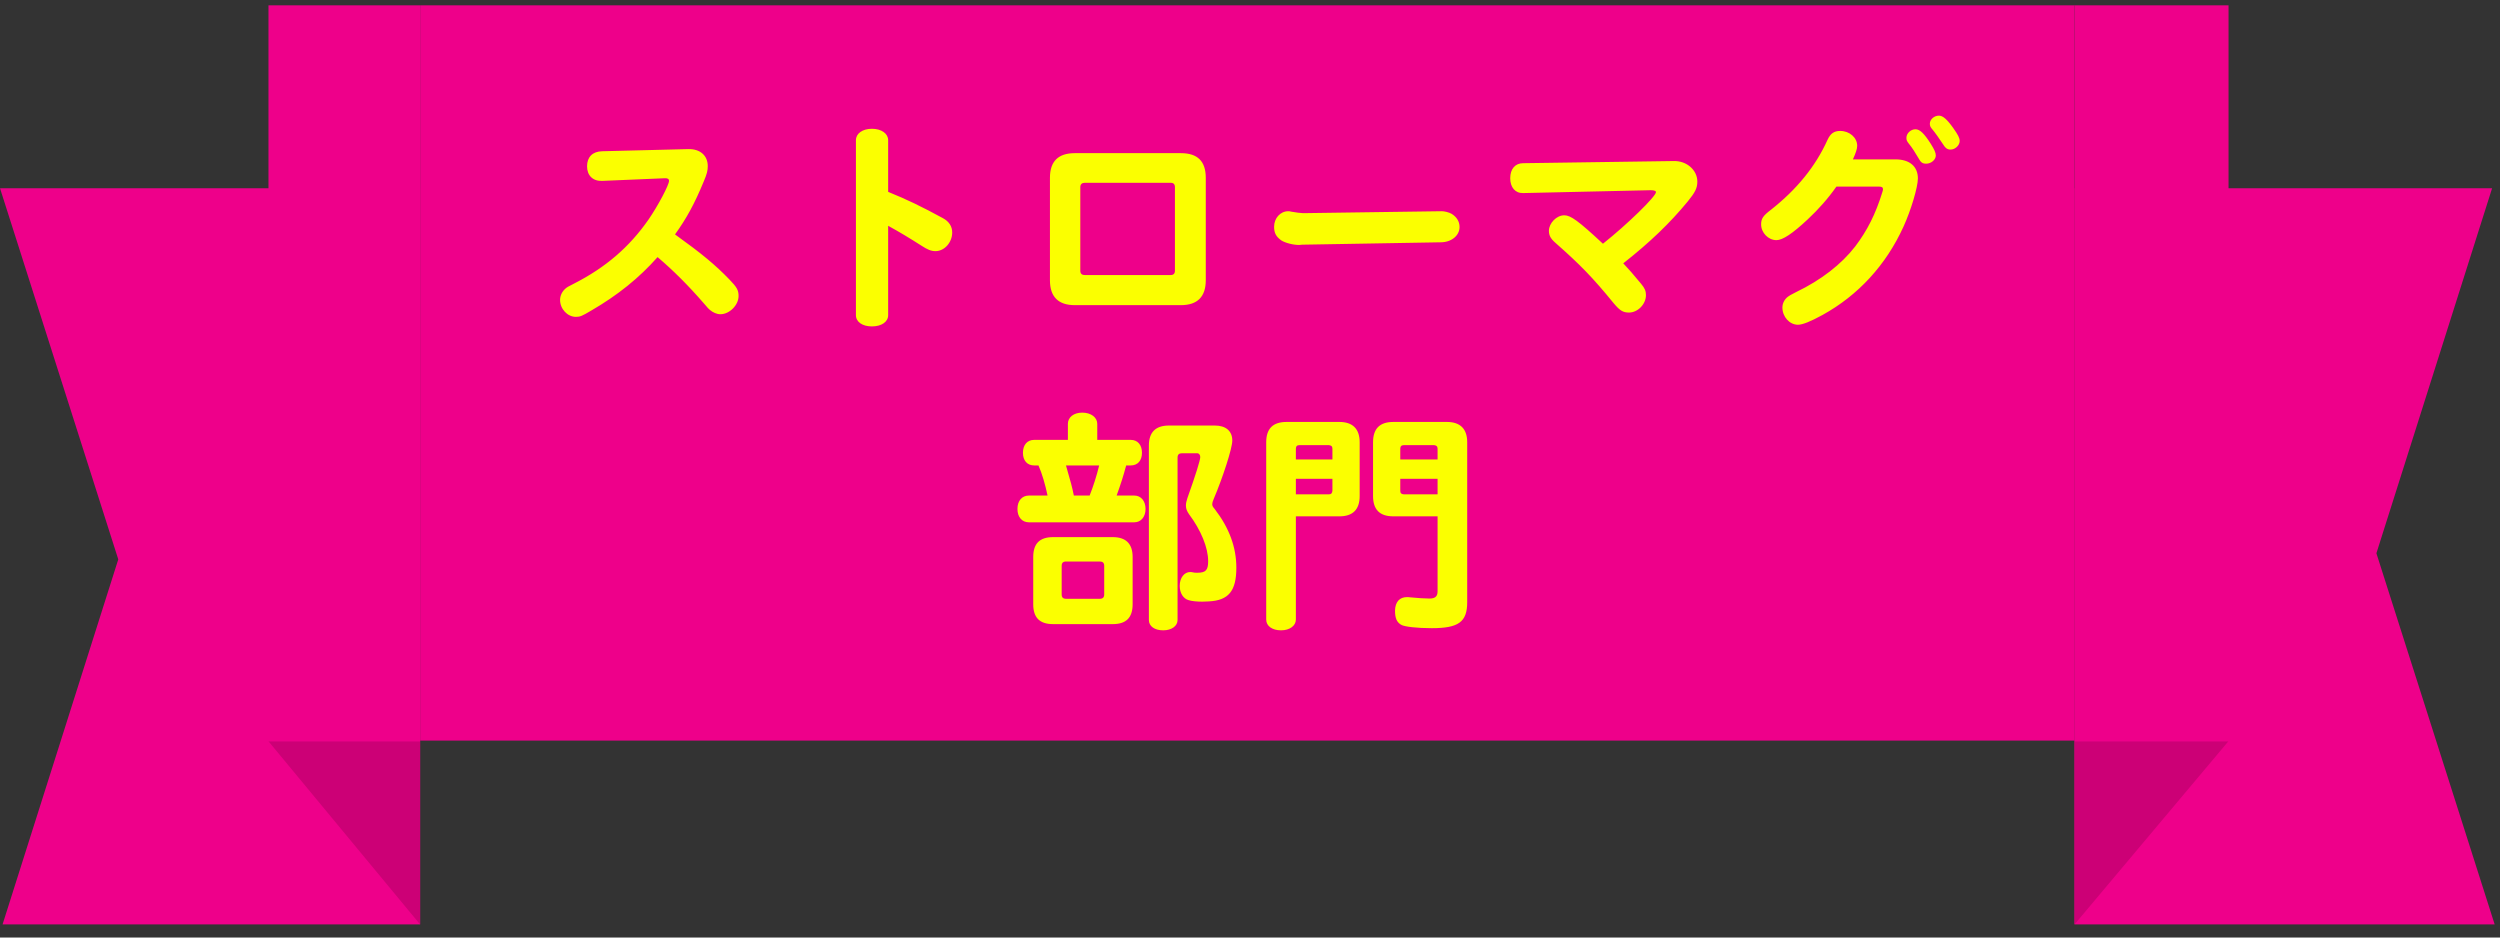
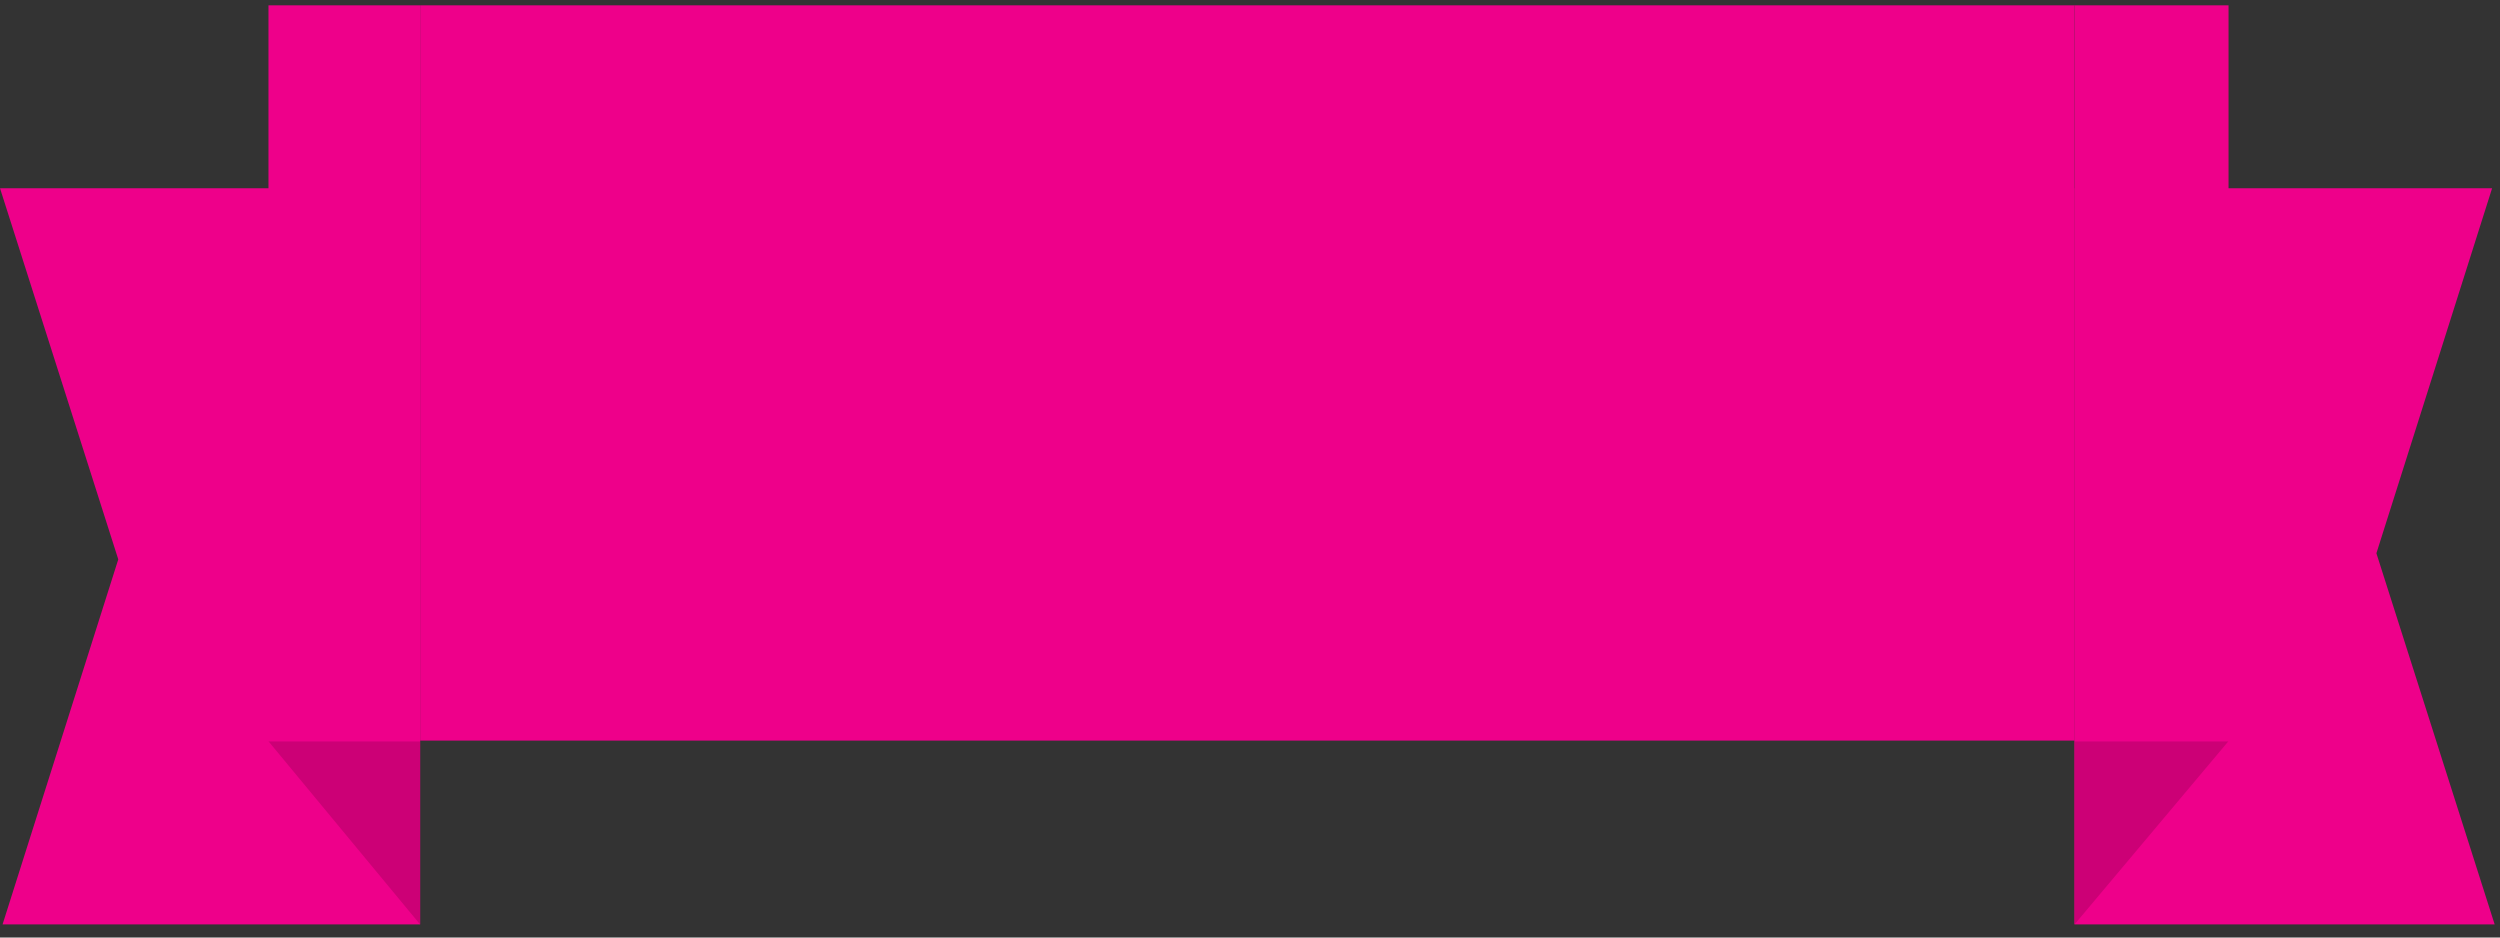
<svg xmlns="http://www.w3.org/2000/svg" width="136" height="51" viewBox="0 0 136 51" fill="none">
  <rect x="0" y="0" width="136" height="51" fill="#333333" stroke="none" />
  <g clip-path="url(#clip0_765_16722)">
    <path d="M22.855 50.289H0.139L6.434 30.43L0 10.24H22.855V50.289Z" fill="#EE008A" />
    <path d="M14.605 40.326H22.853V50.288L14.605 40.326Z" fill="#CC0076" />
    <path d="M22.853 0.289H14.605V40.326H22.853V0.289Z" fill="#EE008A" />
    <rect width="90" height="40" transform="translate(22.855 0.289)" fill="#EE008A" />
-     <path d="M32.755 8.228L37.449 8.111C38.086 8.098 38.502 8.462 38.502 9.034C38.502 9.281 38.462 9.45 38.281 9.879C37.786 11.075 37.358 11.868 36.721 12.752C38.203 13.818 38.917 14.416 39.672 15.196C40.087 15.625 40.178 15.781 40.178 16.106C40.178 16.6 39.684 17.094 39.191 17.094C38.995 17.094 38.788 17.003 38.618 16.86C38.541 16.795 38.528 16.782 38.294 16.509C37.462 15.547 36.617 14.702 35.772 13.987C34.77 15.118 33.614 16.054 32.157 16.899C31.651 17.198 31.559 17.237 31.326 17.237C30.87 17.237 30.468 16.808 30.468 16.314C30.468 16.093 30.572 15.872 30.741 15.716C30.845 15.625 30.884 15.599 31.247 15.417C32.95 14.546 34.237 13.441 35.278 11.946C35.797 11.192 36.395 10.061 36.395 9.84C36.395 9.736 36.318 9.684 36.148 9.697L32.769 9.84C32.261 9.866 31.936 9.554 31.936 9.047C31.936 8.54 32.236 8.241 32.755 8.228ZM48.316 12.284V17.146C48.316 17.51 47.953 17.757 47.432 17.757C46.913 17.757 46.562 17.51 46.562 17.146V7.63C46.562 7.266 46.913 7.006 47.432 7.006C47.953 7.006 48.316 7.266 48.316 7.63V10.438C49.343 10.854 50.123 11.231 51.294 11.868C51.632 12.05 51.8 12.323 51.8 12.648C51.8 13.181 51.385 13.662 50.891 13.662C50.657 13.662 50.462 13.584 50.123 13.363C49.513 12.973 48.914 12.609 48.316 12.284ZM58.469 8.332H64.242C65.151 8.332 65.594 8.774 65.594 9.671V15.248C65.594 16.145 65.138 16.6 64.242 16.6H58.469C57.572 16.6 57.117 16.145 57.117 15.248V9.671C57.117 8.774 57.572 8.332 58.469 8.332ZM58.769 10.178V14.728C58.769 14.884 58.846 14.962 59.016 14.962H63.682C63.839 14.962 63.916 14.884 63.916 14.728V10.178C63.916 10.022 63.839 9.944 63.682 9.944H59.016C58.859 9.944 58.769 10.022 58.769 10.178ZM70.975 11.595L78.385 11.491H78.424C78.528 11.478 78.853 11.556 78.971 11.634C79.243 11.803 79.4 12.05 79.4 12.349C79.4 12.817 78.957 13.181 78.373 13.181L70.832 13.311L70.703 13.324C70.391 13.337 69.922 13.22 69.701 13.077C69.415 12.869 69.311 12.674 69.311 12.336C69.311 11.868 69.65 11.491 70.079 11.491C70.13 11.491 70.156 11.491 70.26 11.517C70.456 11.556 70.793 11.595 70.871 11.595H70.975ZM82.858 8.878L91.061 8.761C91.763 8.748 92.335 9.255 92.335 9.879C92.335 10.23 92.218 10.464 91.814 10.958C90.853 12.128 89.76 13.181 88.305 14.325C88.656 14.702 88.785 14.845 89.279 15.443C89.475 15.677 89.54 15.833 89.54 16.054C89.54 16.548 89.097 17.003 88.617 17.003C88.291 17.003 88.123 16.899 87.784 16.496C86.641 15.092 85.951 14.39 84.626 13.22C84.353 12.986 84.261 12.804 84.261 12.557C84.261 12.141 84.677 11.712 85.094 11.712C85.445 11.712 85.861 12.011 87.2 13.259C88.525 12.206 90.085 10.685 90.085 10.451C90.085 10.386 89.981 10.347 89.799 10.347L82.858 10.503C82.428 10.516 82.156 10.191 82.156 9.697C82.156 9.19 82.428 8.878 82.858 8.878ZM100.797 8.67H103.111C103.878 8.67 104.333 9.047 104.333 9.71C104.333 10.178 103.956 11.439 103.553 12.323C102.604 14.416 101.083 16.067 99.147 17.133C98.484 17.497 98.055 17.666 97.808 17.666C97.353 17.666 96.963 17.237 96.963 16.73C96.963 16.496 97.079 16.275 97.275 16.132C97.365 16.067 97.365 16.067 97.716 15.885C99.069 15.235 100.173 14.377 100.927 13.402C101.577 12.544 102.032 11.647 102.396 10.464C102.422 10.386 102.435 10.334 102.435 10.295C102.435 10.191 102.37 10.152 102.227 10.152H99.9C99.445 10.802 98.925 11.387 98.341 11.933C97.508 12.713 96.975 13.064 96.638 13.064C96.195 13.064 95.805 12.661 95.805 12.206C95.805 11.894 95.909 11.738 96.338 11.413C97.755 10.295 98.769 9.047 99.419 7.604C99.576 7.266 99.77 7.123 100.108 7.123C100.615 7.123 101.031 7.487 101.031 7.929C101.031 8.098 100.953 8.332 100.797 8.67ZM104.203 7.032C104.437 7.032 104.671 7.253 105.035 7.825C105.23 8.137 105.308 8.306 105.308 8.462C105.308 8.683 105.061 8.904 104.788 8.904C104.58 8.904 104.489 8.839 104.359 8.592C104.19 8.306 104.021 8.033 103.839 7.812C103.735 7.682 103.709 7.617 103.709 7.5C103.709 7.253 103.943 7.032 104.203 7.032ZM105.477 6.291C105.685 6.291 105.906 6.473 106.257 6.967C106.517 7.331 106.608 7.513 106.608 7.669C106.608 7.903 106.361 8.137 106.114 8.137C105.932 8.137 105.828 8.059 105.685 7.825C105.555 7.617 105.23 7.162 105.126 7.045C105.022 6.928 104.983 6.85 104.983 6.733C104.983 6.499 105.217 6.291 105.477 6.291ZM63.592 23.149H66.088C66.686 23.149 67.037 23.448 67.037 23.968C67.037 24.384 66.529 25.957 66.022 27.153C65.971 27.27 65.945 27.361 65.945 27.426C65.945 27.517 65.984 27.582 66.075 27.686C66.868 28.713 67.257 29.766 67.257 30.884C67.257 32.158 66.829 32.665 65.749 32.717C65.541 32.73 65.49 32.73 65.398 32.73C65.126 32.73 64.84 32.704 64.671 32.652C64.371 32.574 64.177 32.262 64.177 31.872C64.177 31.43 64.424 31.118 64.749 31.118C64.775 31.118 64.826 31.118 64.865 31.131C64.957 31.157 65.022 31.157 65.138 31.157C65.594 31.157 65.724 31.014 65.724 30.533C65.724 29.792 65.334 28.843 64.683 27.972C64.567 27.803 64.514 27.673 64.514 27.504C64.514 27.374 64.54 27.27 64.593 27.101C65.034 25.866 65.294 25.034 65.294 24.865C65.294 24.748 65.23 24.657 65.126 24.657H64.293C64.138 24.657 64.059 24.735 64.059 24.891V33.731C64.059 34.056 63.734 34.29 63.279 34.29C62.812 34.29 62.499 34.069 62.499 33.731V24.241C62.499 23.513 62.864 23.149 63.592 23.149ZM59.691 23.929H61.511C61.889 23.929 62.123 24.202 62.123 24.631C62.123 25.06 61.889 25.32 61.511 25.32H61.264C61.108 25.905 60.978 26.308 60.745 26.958H61.706C62.071 26.958 62.318 27.257 62.318 27.686C62.318 28.115 62.071 28.414 61.706 28.414H55.974C55.596 28.414 55.349 28.128 55.349 27.686C55.349 27.244 55.596 26.958 55.974 26.958H56.987C56.858 26.347 56.688 25.762 56.493 25.32H56.26C55.883 25.32 55.648 25.06 55.648 24.631C55.648 24.202 55.883 23.929 56.26 23.929H58.093V23.058C58.093 22.694 58.417 22.447 58.873 22.447C59.353 22.447 59.691 22.707 59.691 23.058V23.929ZM58.417 26.958H59.276C59.471 26.464 59.653 25.905 59.795 25.32H57.989C58.248 26.217 58.327 26.503 58.417 26.958ZM60.536 33.952H57.286C56.559 33.952 56.208 33.601 56.208 32.873V30.299C56.208 29.571 56.559 29.22 57.286 29.22H60.536C61.252 29.22 61.615 29.584 61.615 30.299V32.873C61.615 33.601 61.264 33.952 60.536 33.952ZM59.834 30.546H57.989C57.833 30.546 57.755 30.624 57.755 30.78V32.34C57.755 32.496 57.833 32.574 57.989 32.574H59.834C59.99 32.574 60.069 32.496 60.069 32.34V30.78C60.069 30.624 59.99 30.546 59.834 30.546ZM70.495 28.089V33.705C70.495 34.043 70.156 34.29 69.689 34.29C69.207 34.29 68.882 34.056 68.882 33.705V24.059C68.882 23.318 69.246 22.954 69.987 22.954H72.861C73.588 22.954 73.966 23.331 73.966 24.059V26.984C73.966 27.725 73.588 28.089 72.861 28.089H70.495ZM70.495 26.893H72.288C72.418 26.893 72.471 26.828 72.484 26.698V26.048H70.495V26.893ZM70.495 24.995H72.484V24.41C72.484 24.28 72.418 24.228 72.288 24.215H70.689C70.559 24.215 70.495 24.28 70.495 24.41V24.995ZM78.204 28.089H75.799C75.058 28.089 74.694 27.725 74.694 26.984V24.059C74.694 23.318 75.058 22.954 75.799 22.954H78.71C79.439 22.954 79.816 23.331 79.816 24.059V32.756C79.816 33.835 79.347 34.173 77.891 34.173C77.085 34.173 76.409 34.095 76.228 33.991C75.981 33.848 75.889 33.627 75.889 33.211C75.903 32.743 76.136 32.483 76.54 32.483C76.591 32.483 76.618 32.483 76.722 32.496C77.085 32.535 77.553 32.561 77.761 32.561C78.073 32.561 78.204 32.444 78.204 32.171V28.089ZM76.175 26.048V26.698C76.175 26.828 76.228 26.88 76.371 26.893H78.204V26.048H76.175ZM76.175 24.995H78.204V24.41C78.204 24.28 78.138 24.228 78.008 24.215H76.371C76.24 24.215 76.175 24.28 76.175 24.41V24.995Z" fill="#FBFF00" />
    <path d="M112.855 10.24H135.571L129.276 30.098L135.71 50.289H112.855V10.24Z" fill="#EE008A" />
    <path d="M121.224 40.326H112.855V50.288L121.224 40.326Z" fill="#CC0076" />
    <path d="M121.233 0.289H112.855V40.326H121.233V0.289Z" fill="#EE008A" />
  </g>
  <defs>
    <clipPath id="clip0_765_16722">
      <rect width="135.71" height="50" fill="white" transform="translate(0 0.289)" />
    </clipPath>
  </defs>
</svg>